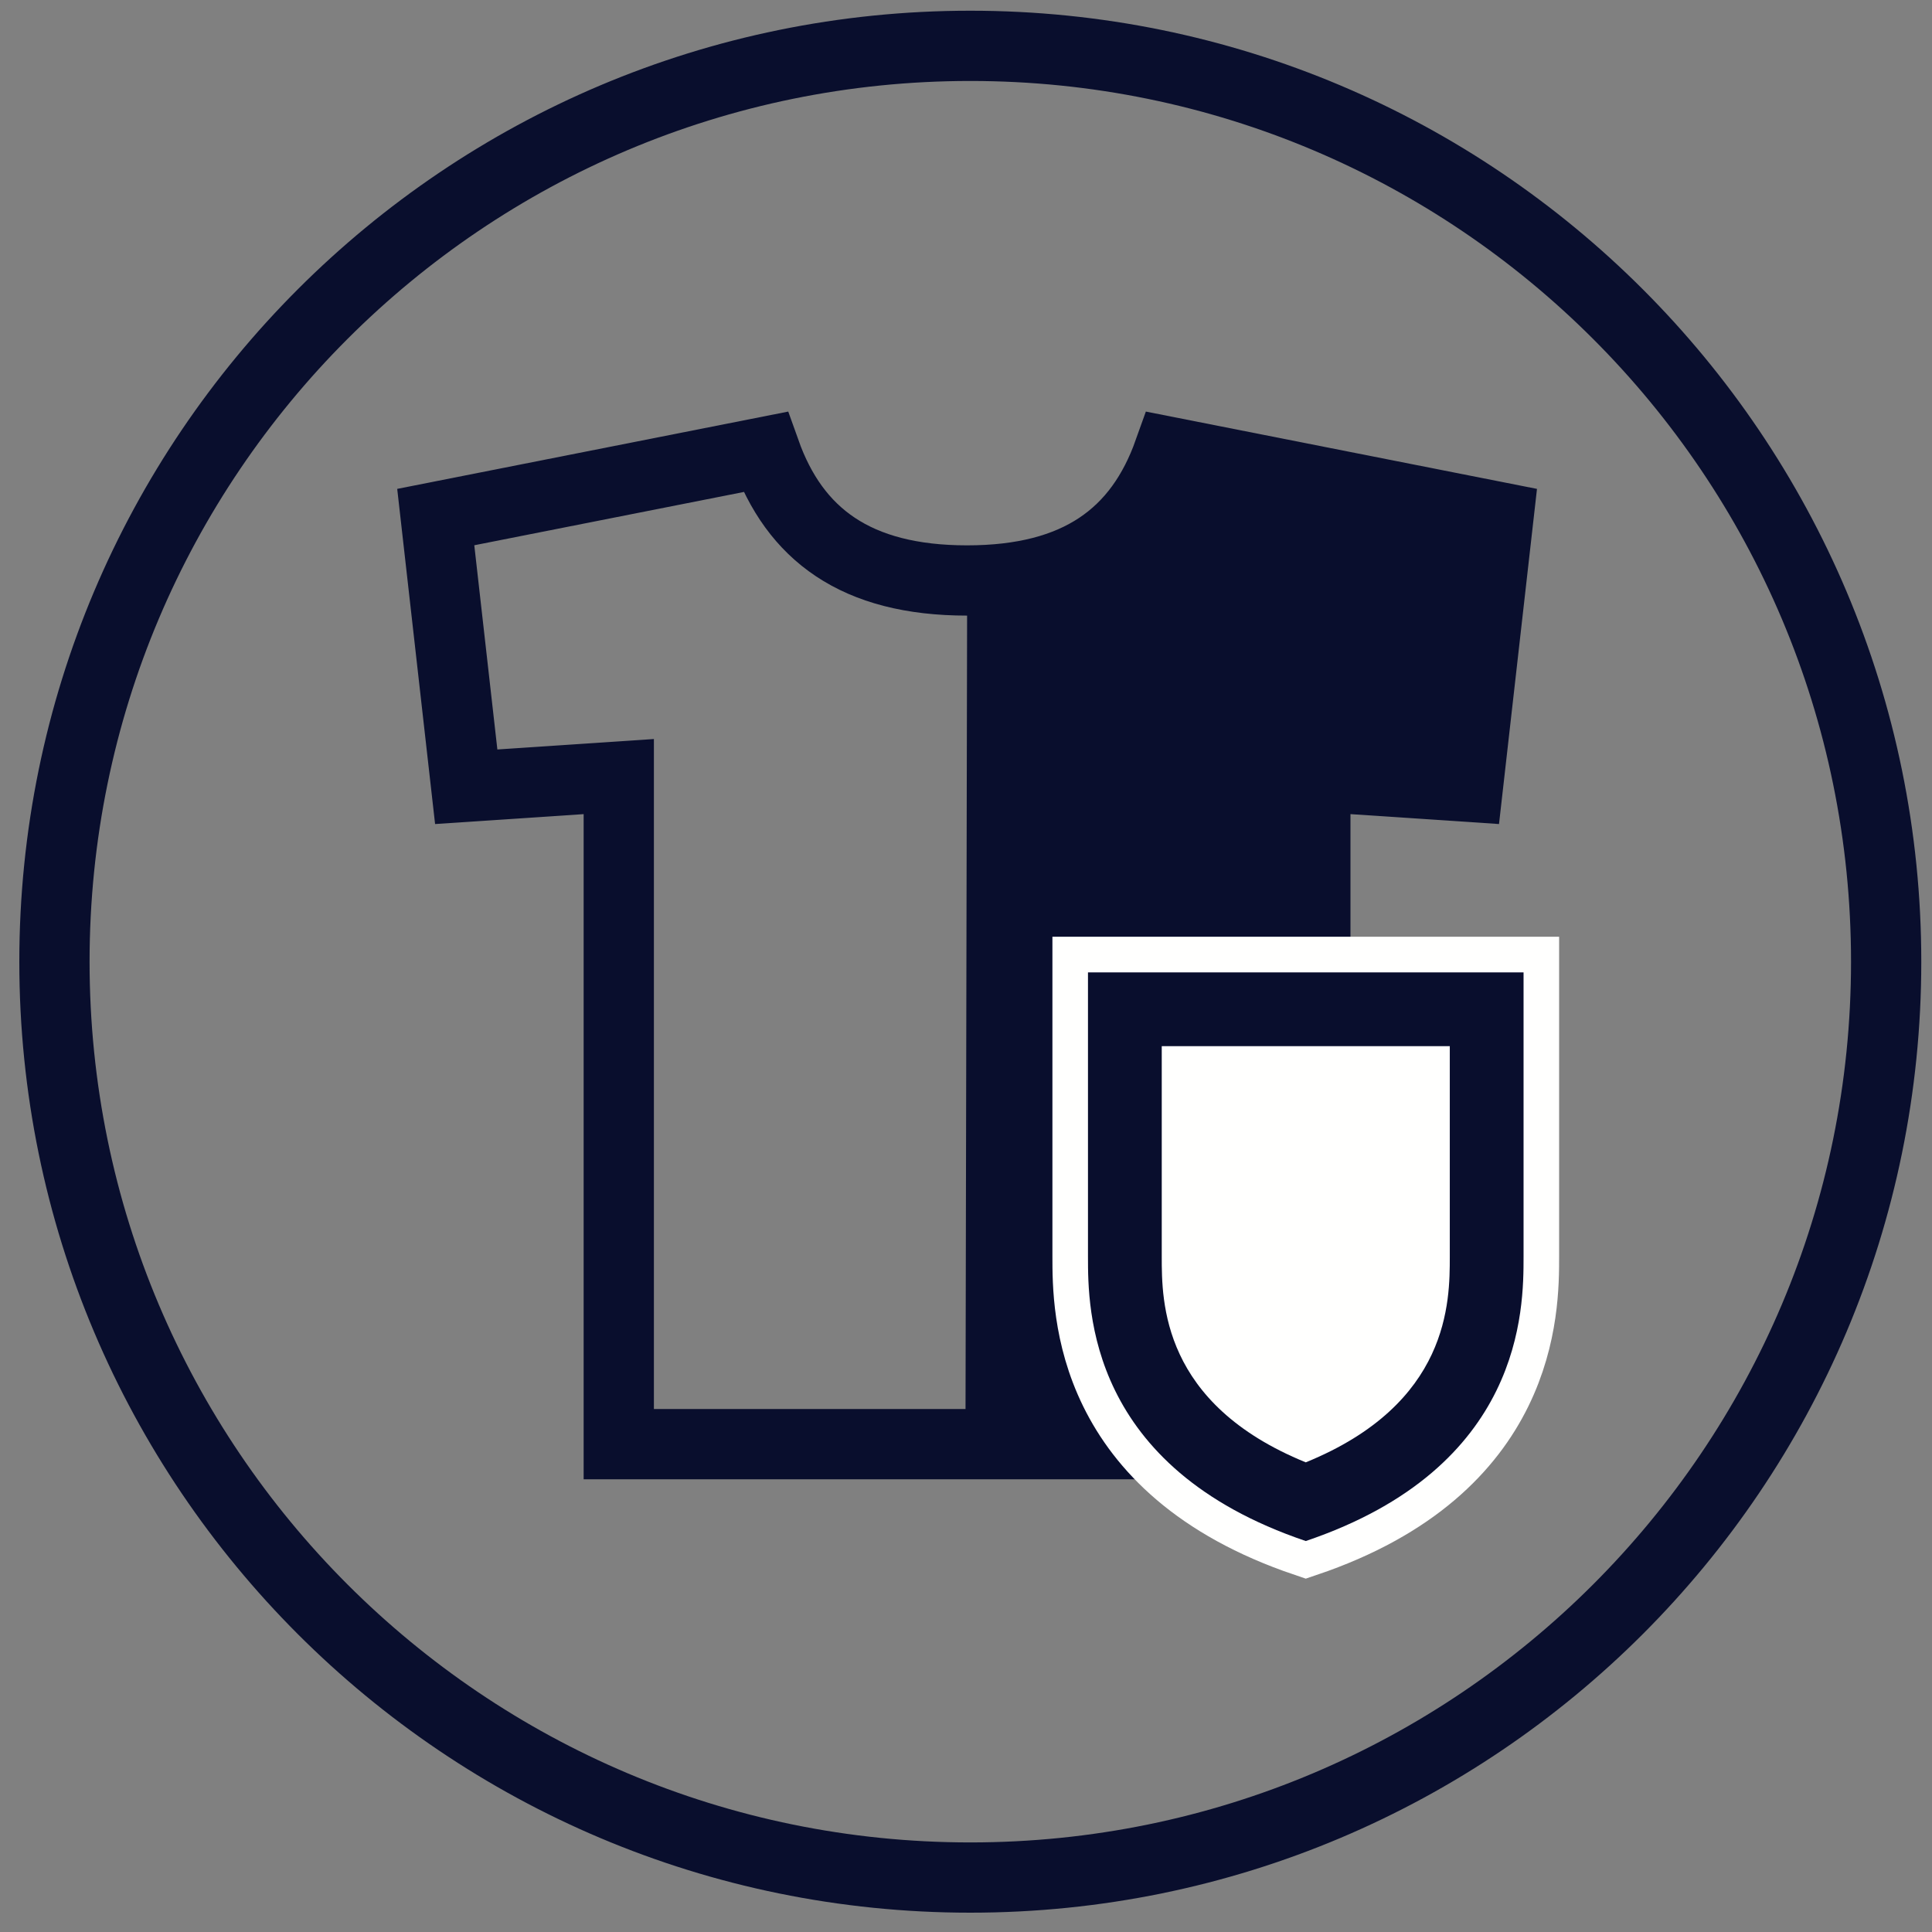
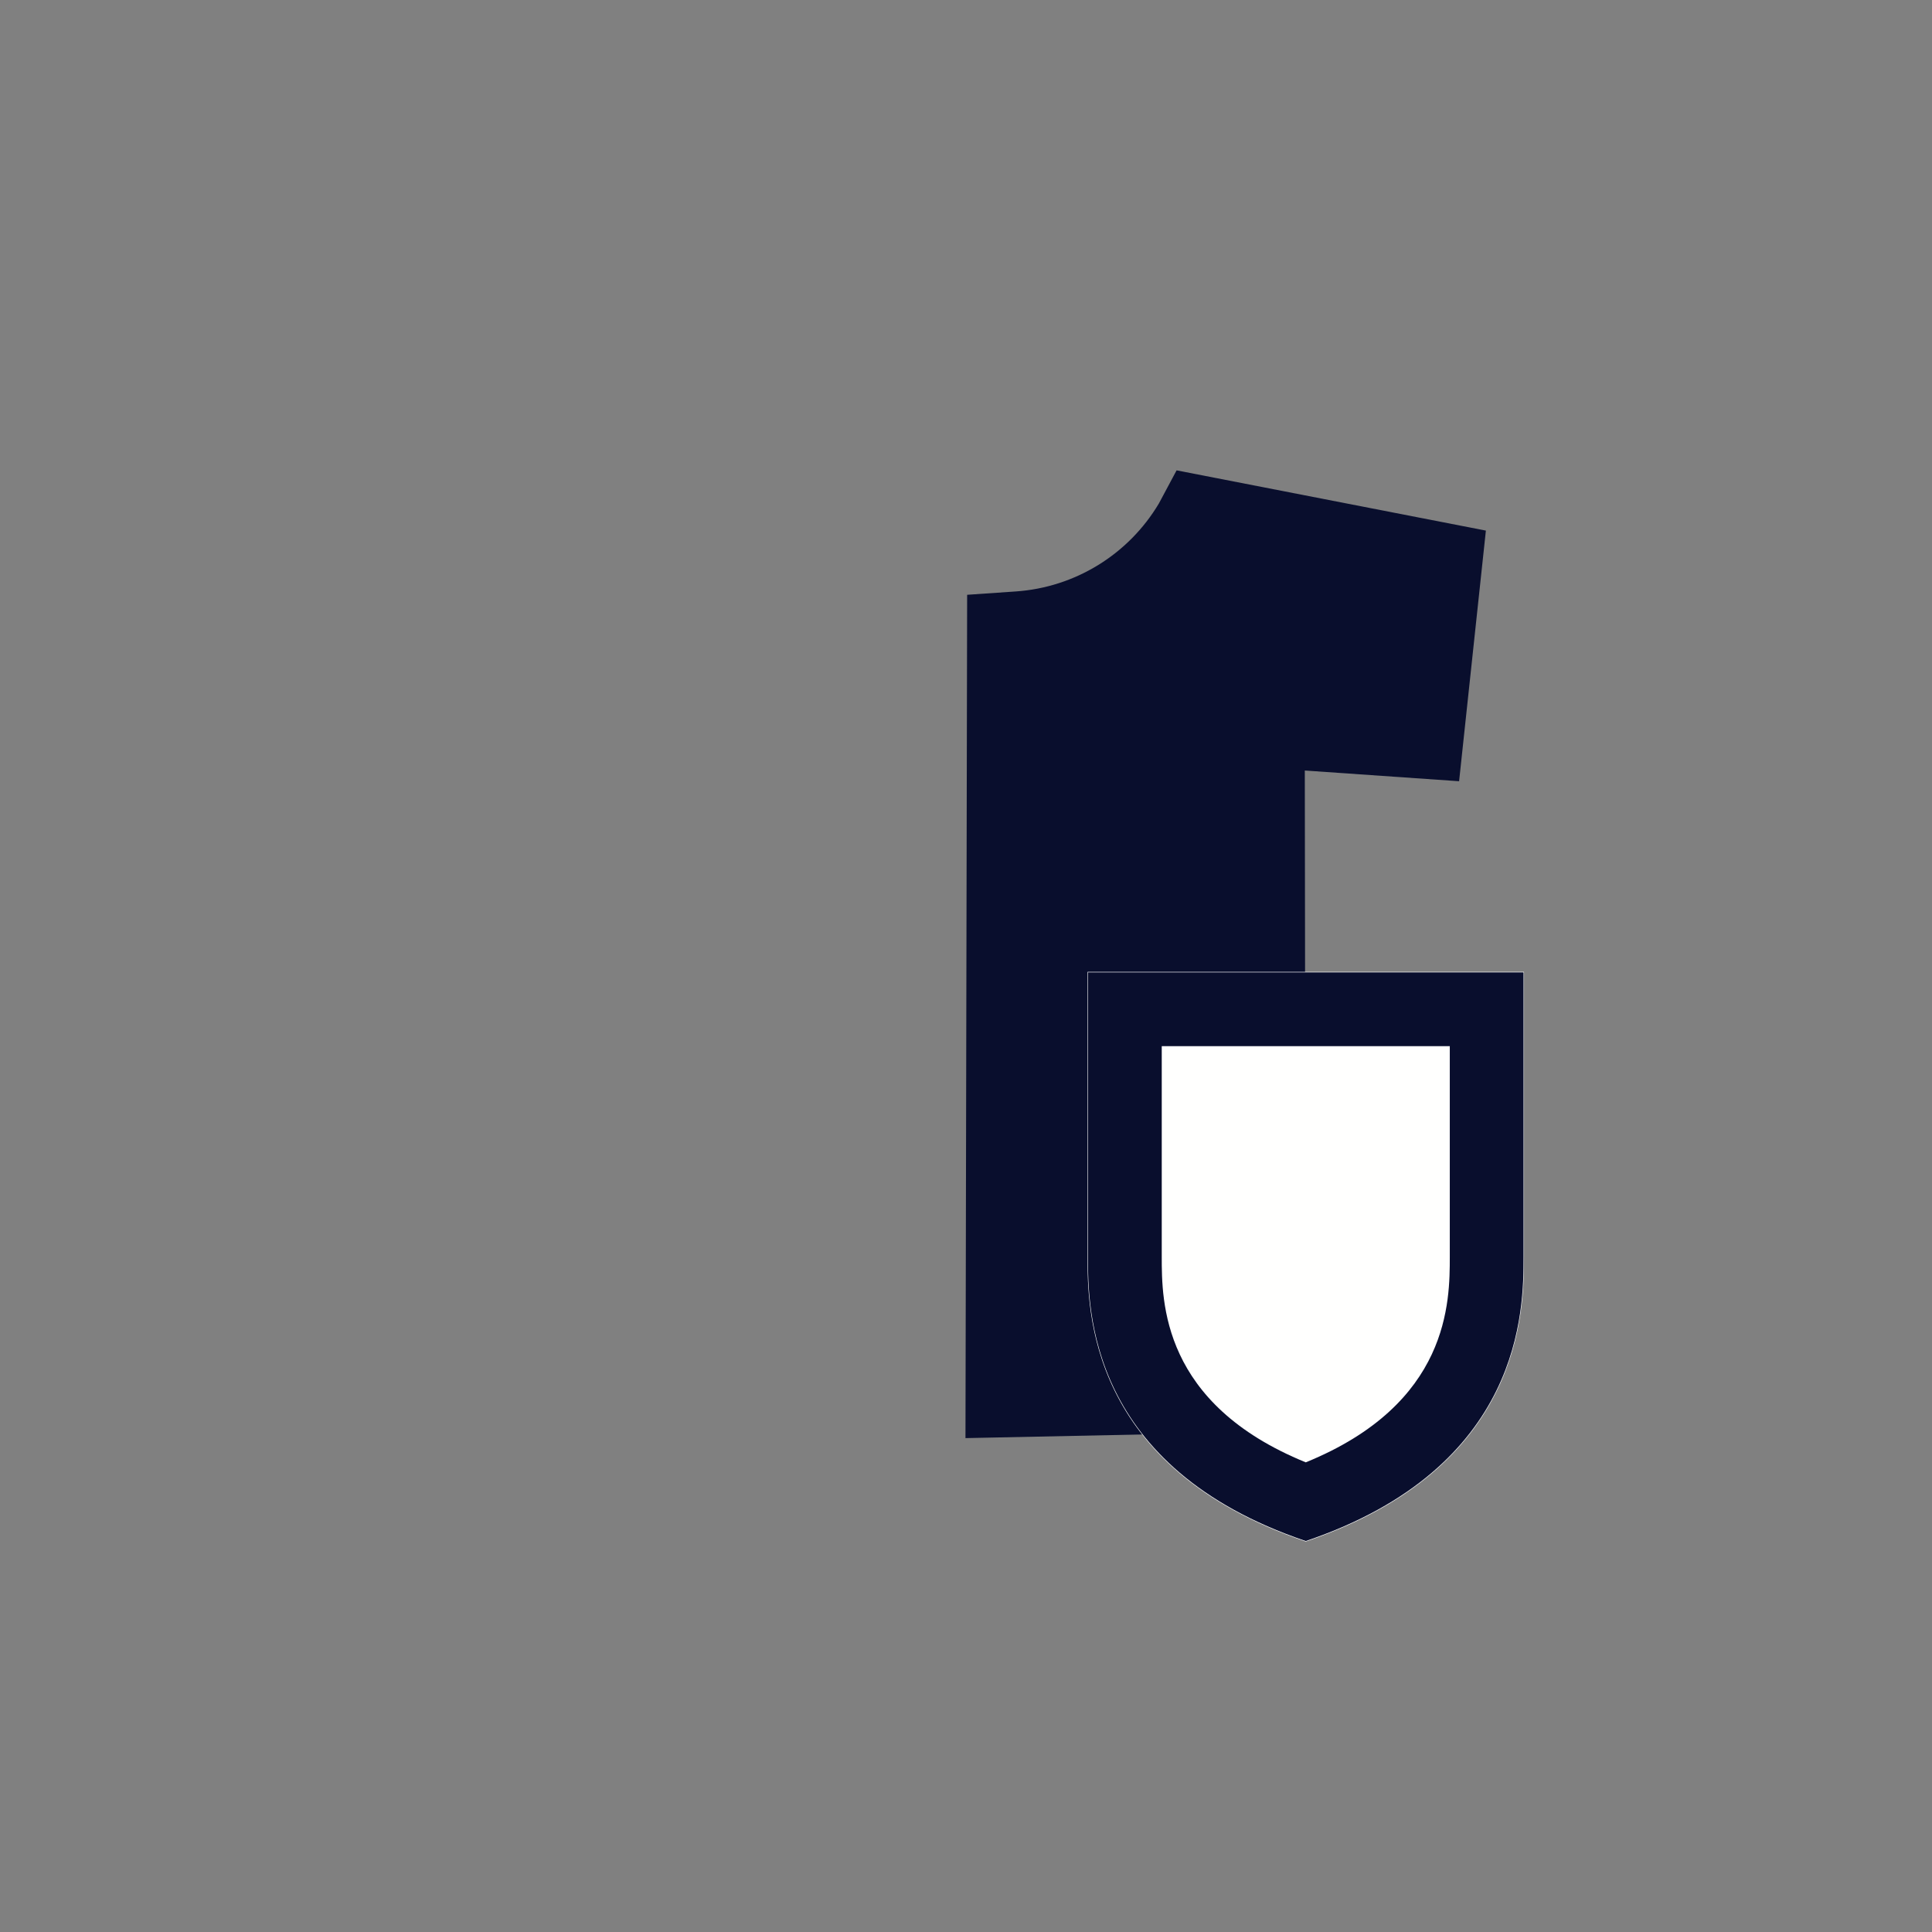
<svg xmlns="http://www.w3.org/2000/svg" width="22" height="22" viewBox="0 0 22 22" fill="none">
  <rect x="0" y="0" width="22" height="22" fill="#808080" stroke="none" />
  <g clip-path="url(#clip0_6_2924)">
-     <path fill-rule="evenodd" clip-rule="evenodd" d="M21.478 10.951C21.478 5.191 16.809 0.522 11.049 0.522C5.289 0.522 0.62 5.191 0.62 10.951C0.62 16.711 5.289 21.38 11.049 21.38C16.809 21.38 21.478 16.711 21.478 10.951Z" stroke="#090E2D" stroke-width="0.8" />
    <path fill-rule="evenodd" clip-rule="evenodd" d="M14.868 16.296L10.994 16.376L11.013 6.773L11.566 6.735C12.241 6.689 12.851 6.314 13.197 5.732L13.398 5.356L16.92 6.042L16.615 8.896L14.858 8.774L14.868 16.296Z" fill="#090E2D" />
-     <path fill-rule="evenodd" clip-rule="evenodd" d="M7.046 16.445V8.843L5.309 8.959L4.962 5.888L8.715 5.146C9.049 6.083 9.744 6.61 11.012 6.61C12.281 6.61 12.975 6.083 13.309 5.146L17.063 5.888L16.715 8.959L14.978 8.843V16.445H7.046Z" stroke="#090E2D" stroke-width="0.8" />
    <path fill-rule="evenodd" clip-rule="evenodd" d="M14.869 17.12C12.793 16.358 12.793 14.876 12.793 14.31V11.476H16.945V14.31C16.945 14.876 16.945 16.358 14.869 17.12Z" fill="#FFFFFE" />
    <path fill-rule="evenodd" clip-rule="evenodd" d="M14.869 17.12C12.793 16.358 12.793 14.876 12.793 14.31V11.476H16.945V14.31C16.945 14.876 16.945 16.358 14.869 17.12Z" stroke="#FFFFFE" stroke-width="0.8" />
    <path fill-rule="evenodd" clip-rule="evenodd" d="M17.354 11.067H12.384V14.31C12.384 14.905 12.384 16.714 14.869 17.554C17.354 16.714 17.354 14.905 17.354 14.31V11.067ZM16.535 11.885V14.31C16.535 14.828 16.535 16.007 14.869 16.681C13.203 16.007 13.203 14.828 13.203 14.31V11.885H16.535Z" fill="#FFFFFE" />
-     <path fill-rule="evenodd" clip-rule="evenodd" d="M17.354 11.067H12.384V14.31C12.384 14.905 12.384 16.714 14.869 17.554C17.354 16.714 17.354 14.905 17.354 14.31V11.067ZM16.535 11.885V14.31C16.535 14.828 16.535 16.007 14.869 16.681C13.203 16.007 13.203 14.828 13.203 14.31V11.885H16.535Z" stroke="#FFFFFE" stroke-width="0.8" />
    <path fill-rule="evenodd" clip-rule="evenodd" d="M14.869 17.102C12.809 16.345 12.809 14.872 12.809 14.31V11.493H16.929V14.31C16.929 14.872 16.929 16.345 14.869 17.102Z" fill="#FFFFFE" />
    <path fill-rule="evenodd" clip-rule="evenodd" d="M17.349 11.073H12.389V14.31C12.389 14.904 12.389 16.709 14.869 17.548C17.349 16.709 17.349 14.904 17.349 14.31V11.073ZM16.509 11.913V14.31C16.509 14.821 16.509 15.984 14.869 16.652C13.229 15.984 13.229 14.821 13.229 14.31V11.913H16.509Z" fill="#090E2D" />
  </g>
  <defs>
    <clipPath id="clip0_6_2924">
      <rect width="22" height="22" fill="white" />
    </clipPath>
  </defs>
</svg>